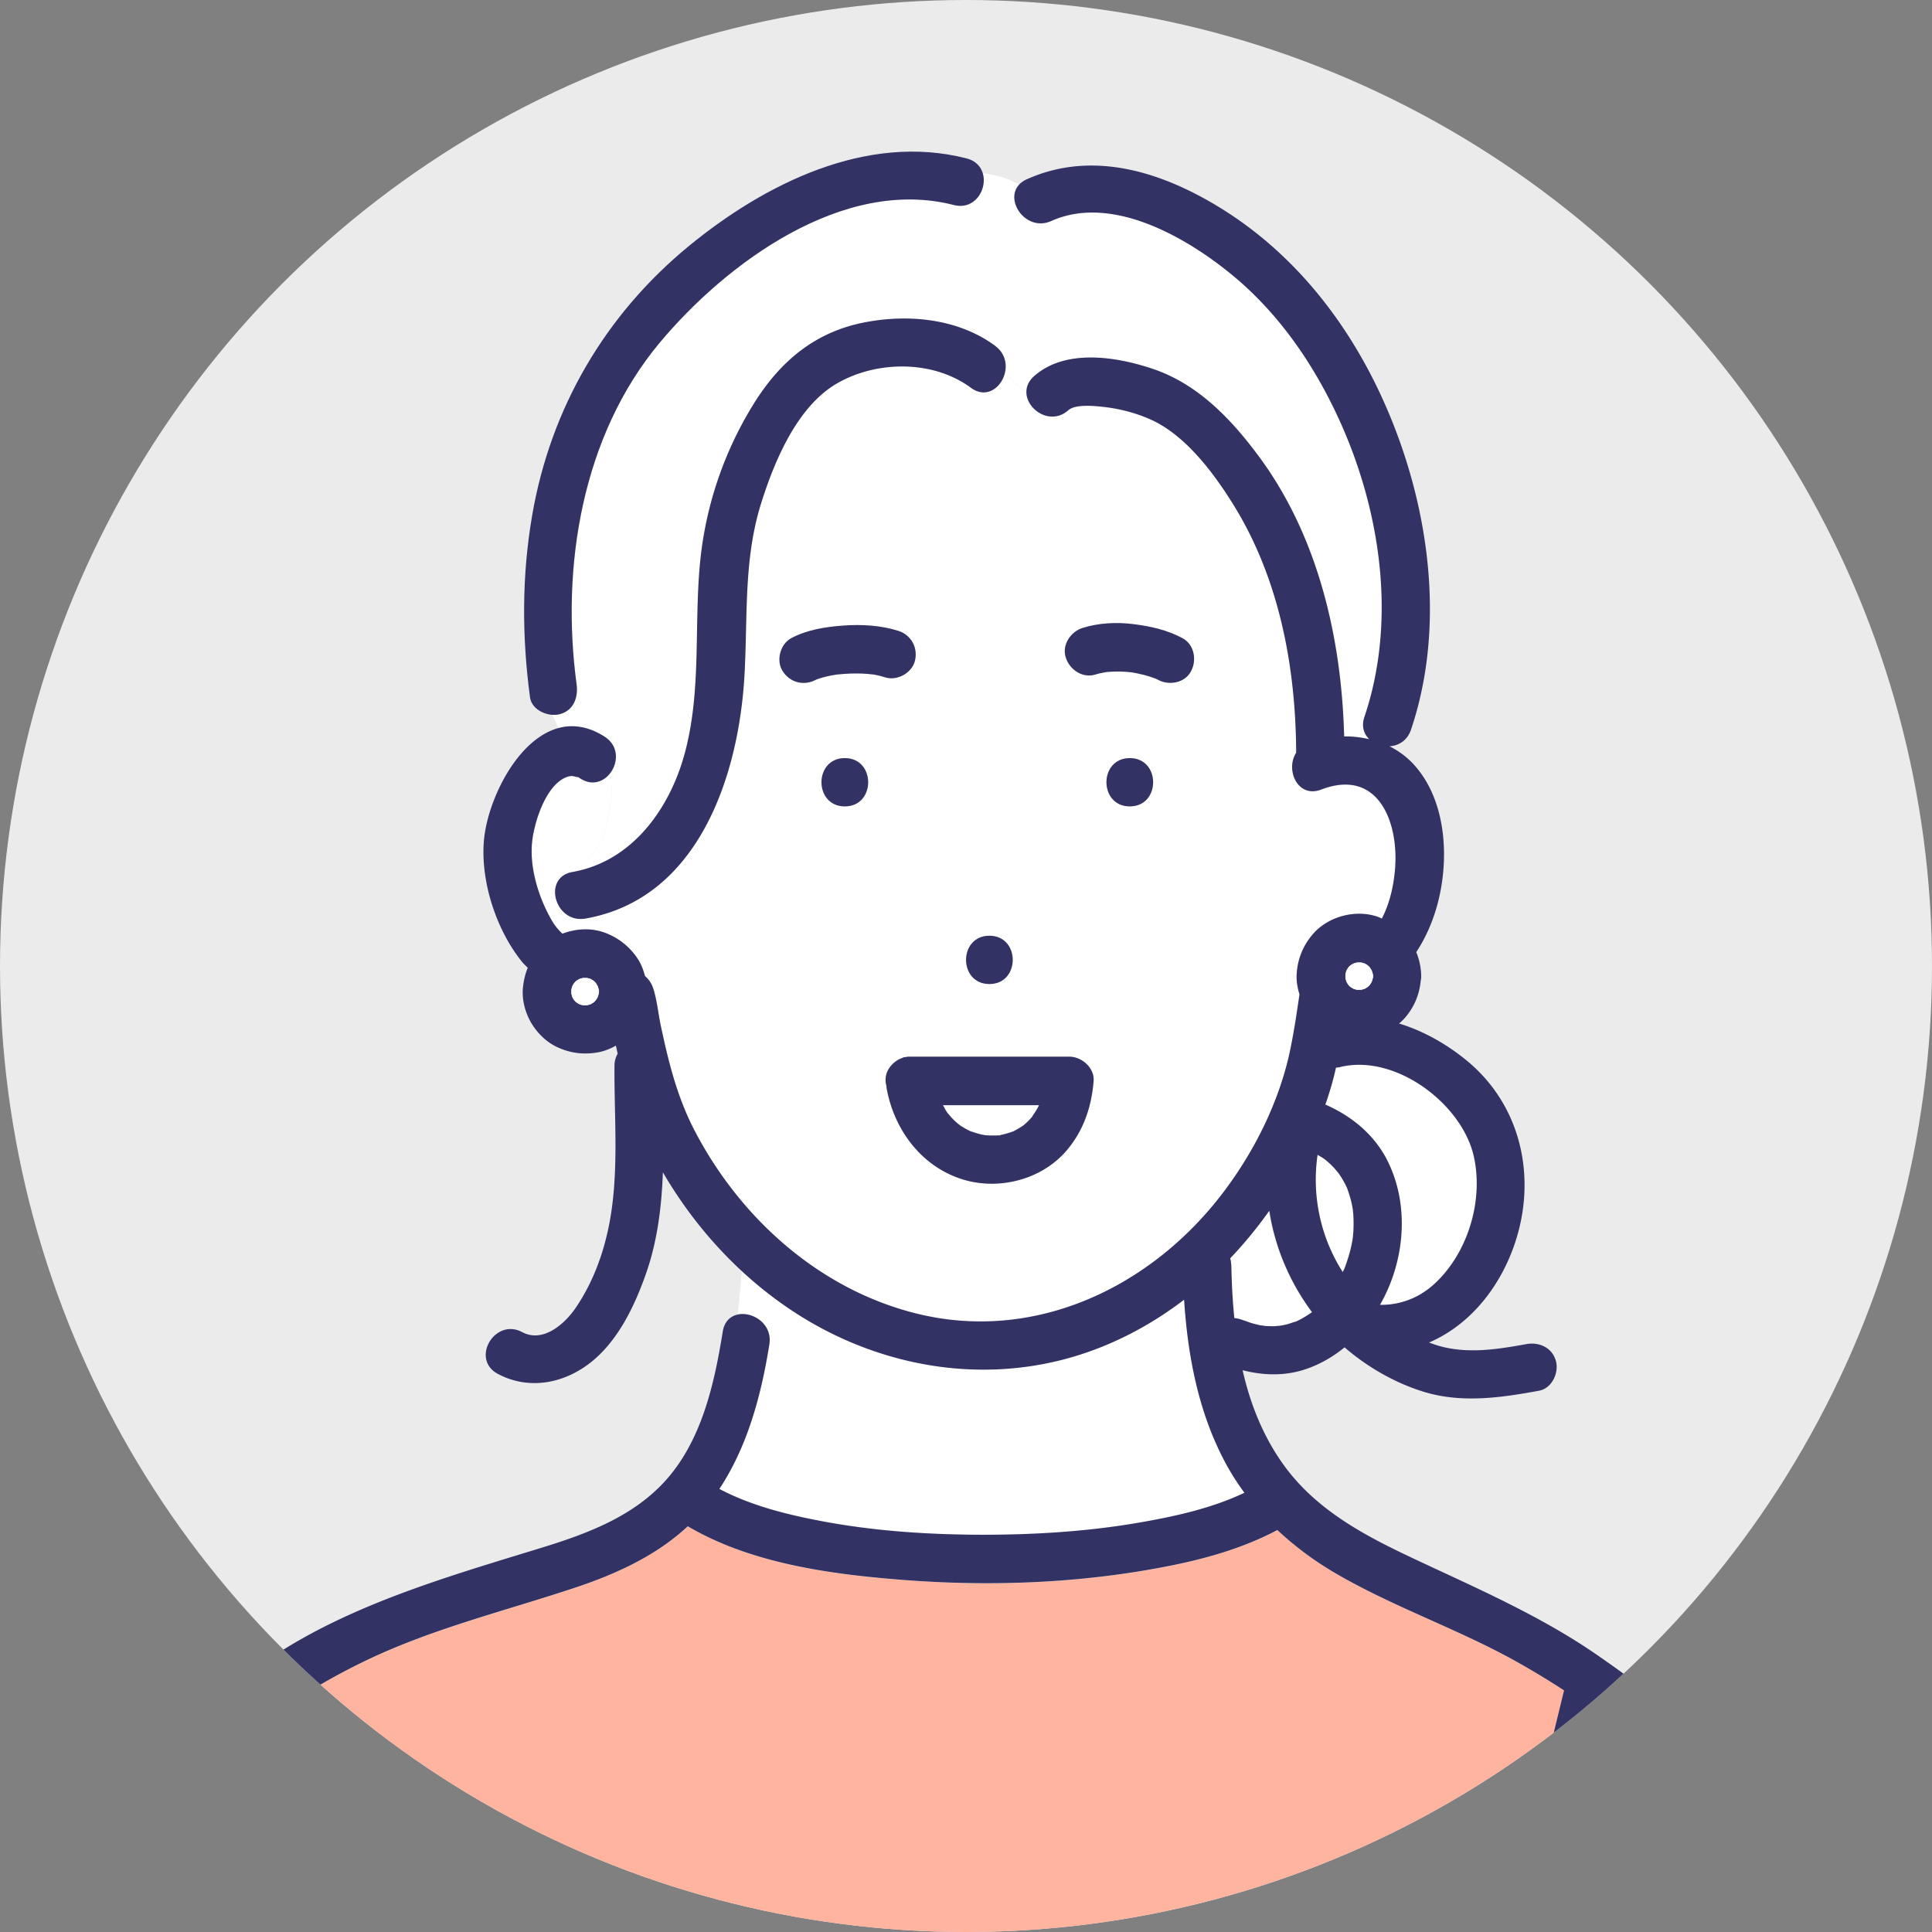
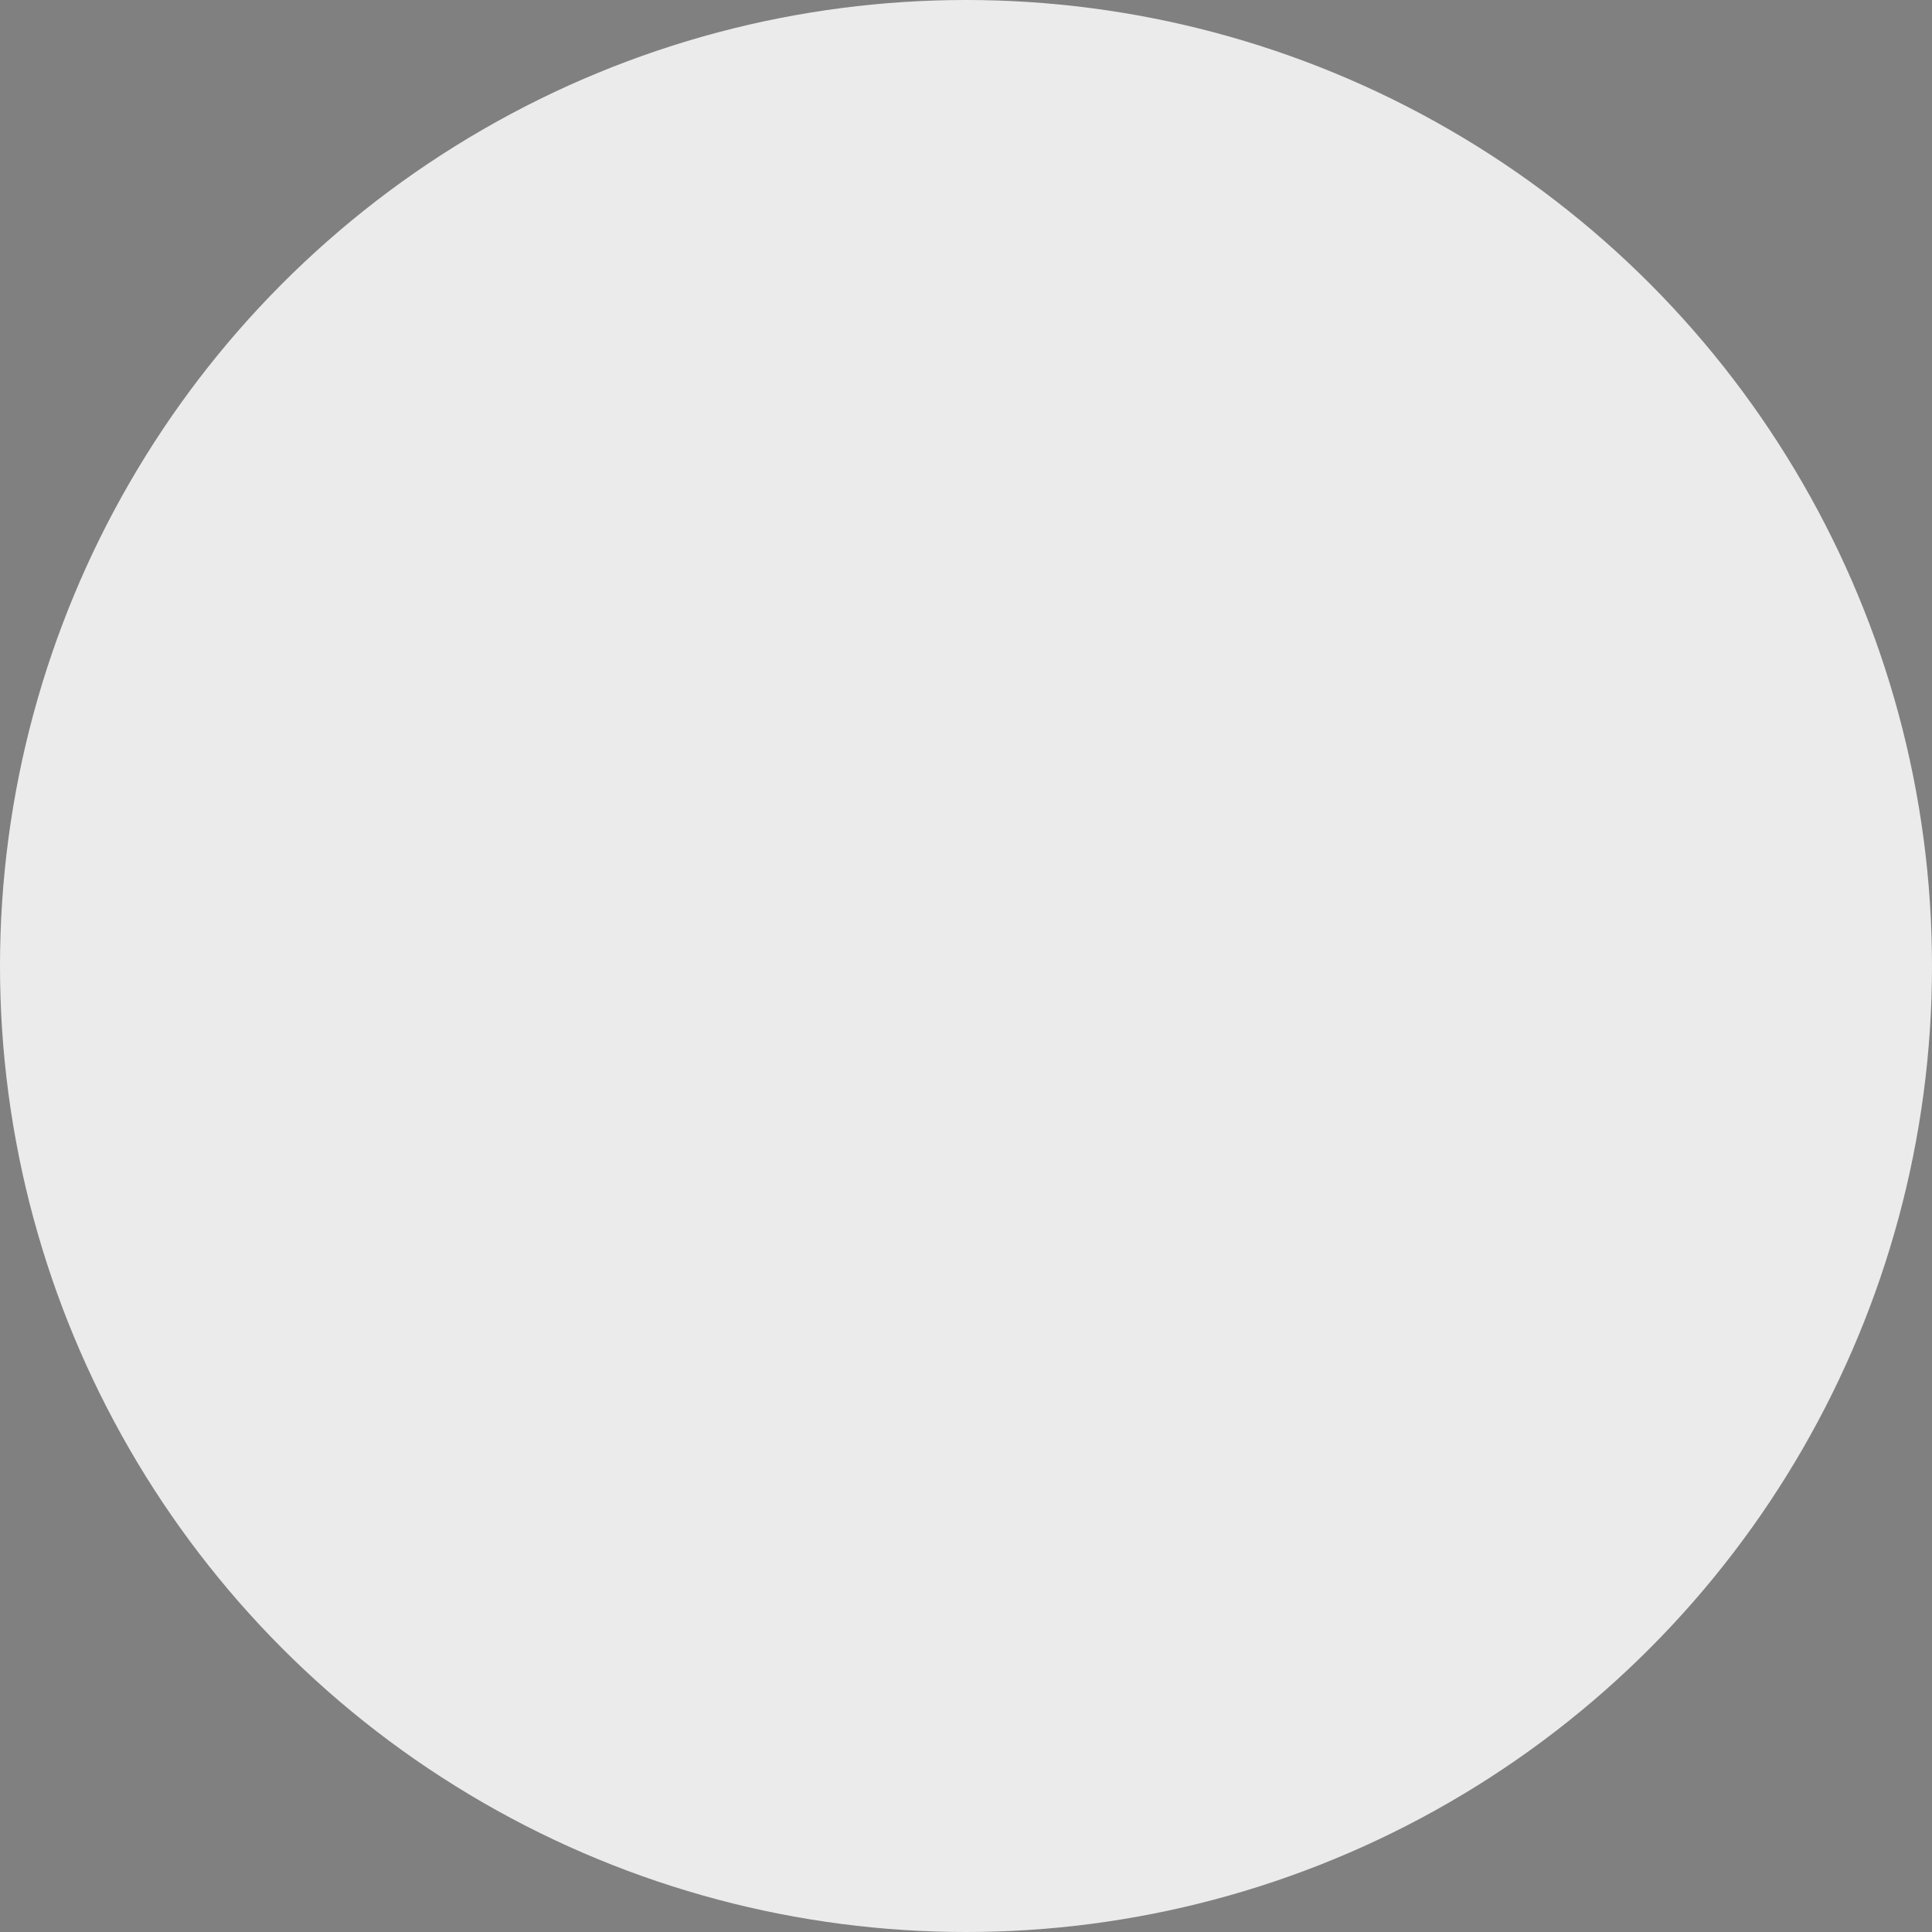
<svg xmlns="http://www.w3.org/2000/svg" id="_レイヤー_2" viewBox="0 0 180 180">
  <rect x="0" y="0" width="180" height="180" fill="#808080" stroke="none" />
  <defs>
    <clipPath id="clippath">
-       <circle cx="90" cy="90" r="90" style="stroke-width:0;fill:#ebebeb" />
-     </clipPath>
+       </clipPath>
    <style>.cls-4{fill:#323264}.cls-4,.cls-5,.cls-6{stroke-width:0}.cls-5{fill:#fff}.cls-6{fill:#ffb4a0}</style>
  </defs>
  <g id="_レイヤー_1-2">
    <circle cx="90" cy="90" r="90" style="fill:#ebebeb" />
    <g style="clip-path:url(#clippath)">
      <path class="cls-5" d="M123.74 108.28c-.06-.06-.26-.22-.35-.29-.21-.15-.43-.27-.65-.4-.57 3.79.25 7.69 2.34 10.93.05-.11.11-.21.16-.32.04-.11.08-.21.12-.32a14.997 14.997 0 0 0 .61-2.23c.02-.1.03-.21.05-.31.02-.25.05-.51.06-.76.03-.5.02-1-.02-1.49 0-.12-.02-.23-.03-.35v-.01c-.04-.22-.08-.45-.13-.67-.11-.47-.26-.92-.42-1.38-.06-.12-.11-.23-.17-.35-.11-.21-.22-.41-.34-.6l-.24-.36c-.01-.02-.04-.06-.07-.1-.07-.07-.3-.36-.35-.41a7.8 7.8 0 0 0-.58-.57ZM118.24 112.81a39.68 39.68 0 0 1-3.64 4.43c.05.18.08.37.08.58.03 1.65.11 3.32.28 4.99.3.03.61.11.9.24-.34-.14.45.15.61.2.31.09.62.16.93.24.07.02.46.06.34.05.05 0 .1.01.15.01.27.01.53.02.79.02.12 0 .47-.04.53-.04.21-.04.43-.07.64-.13.27-.07.53-.18.8-.25h.03c.09-.04.18-.08.27-.13.44-.22.85-.48 1.25-.76-2.07-2.78-3.46-6.05-3.98-9.45ZM124.82 99.43c-.13.03-.25.04-.37.05a29.1 29.1 0 0 1-.99 3.44c2.41 1.05 4.51 2.76 5.74 5.14 2.15 4.19 1.68 9.47-.65 13.52 1.87.04 3.6-.62 5-1.89 3.24-2.92 4.7-7.97 3.71-12.08-1.16-4.81-7.3-9.46-12.45-8.18Z" />
-       <path class="cls-6" d="M93.24 105.75s-.15.02-.25.04c.11 0 .23-.01.25-.04Z" />
      <path class="cls-5" d="M87.87 102.94c.13.22.24.45.39.67.03.05.07.1.1.14.13.12.24.28.37.41.14.15.3.3.45.43.04.04.2.16.26.21.06.04.13.08.15.1.13.09.26.17.4.24.15.09.31.16.47.24h.02c.28.09.56.19.85.26.15.04.3.06.44.09.04 0 .08.01.09.01.3.02.59.03.89.02h.24c.02 0 0 0 .04-.01.06-.01.12-.02.19-.03.31-.06.62-.14.91-.24.08-.03.16-.06.24-.08.03 0 .04-.01.06-.02.06-.04.12-.08.16-.09.27-.14.51-.3.77-.46.02 0 .02-.01.03-.02.01 0 .01-.01.03-.03.11-.1.23-.2.34-.31.13-.12.25-.26.37-.39.02-.03.05-.05.07-.08.17-.28.37-.54.52-.82.05-.08.09-.17.13-.26H87.9ZM71.69 125.24c-.75 4.7-2.02 9.49-4.66 13.47 2.99 1.58 6.37 2.41 9.68 3.03 4.81.9 9.72 1.23 14.61 1.24 4.89.02 9.82-.28 14.64-1.1 3.38-.57 6.86-1.33 9.99-2.81-.65-.89-1.26-1.82-1.78-2.81-2.49-4.67-3.49-9.93-3.84-15.18-3.33 2.54-7.09 4.48-11.2 5.56-7.69 2.01-15.77.78-22.73-2.98-2.63-1.42-5.06-3.22-7.27-5.26l-.39 4.05c1.39-.31 3.26.86 2.95 2.77ZM127.13 66.81c3.21-9.51 1.33-20.45-3.11-29.27-2.27-4.52-5.3-8.67-9.21-11.9-4.28-3.53-11.23-7.56-16.86-5.03-2.34 1.05-4.4-1.91-2.95-3.41-1.14-.62-2.29-.92-3.43-1.06.45 1.48-.72 3.47-2.69 2.96-10.28-2.65-21.19 5.4-27.4 12.83-7.24 8.67-9.22 20.89-7.74 31.84.16 1.2-.27 2.42-1.57 2.77-.23.06-.48.07-.73.05.21.42.42.84.62 1.26 1.32-.36 2.78-.18 4.31.81.27.17.47.38.63.6-.05-1.28-.11-2.55-.11-3.75 0 1.21.06 2.47.11 3.75.57.78.5 1.77.05 2.53 0 3.69-.52 7.2-3.32 9.36 5.35-1.13 8.74-5.98 10.1-11.05 1.56-5.86.82-11.89 1.42-17.85.51-5.14 2.25-10.25 4.99-14.64 2.43-3.9 5.65-6.64 10.25-7.56 4.12-.82 8.79-.38 12.25 2.18.91.67 1.1 1.69.87 2.56.7.56 1.24 1.29 2.04 1.75 0-.51.2-1.04.72-1.5 2.93-2.59 7.69-1.81 11.09-.66 4.22 1.44 7.34 4.74 9.93 8.26 5.45 7.42 7.62 16.87 7.86 25.97.79 0 1.58.08 2.34.26-.5-.48-.75-1.2-.45-2.08Z" />
      <path class="cls-5" d="M123.1 73.58c-2.18.84-3.36-1.83-2.33-3.43v-.06c-.03-8.02-1.6-16.24-5.89-23.12-1.81-2.9-4.4-6.37-7.59-7.83-1.35-.62-2.89-1.02-4.37-1.2-.89-.11-2.7-.31-3.38.3-1.65 1.46-3.89-.04-3.9-1.68-.8-.47-1.34-1.19-2.04-1.75-.36 1.34-1.73 2.36-3.14 1.32-3.5-2.59-8.73-2.56-12.46-.42-3.75 2.15-5.86 7.26-7.09 11.19-1.64 5.25-1.23 10.61-1.55 16.03-.54 9.29-4.25 20.81-14.82 22.65-2.84.5-4.04-3.84-1.2-4.34.13-.02.25-.06.38-.08 2.8-2.16 3.32-5.67 3.32-9.36-.57.97-1.74 1.54-2.96.76-.1-.07-.15-.1-.17-.12-.02 0-.06 0-.15-.02-.32-.07-.48-.17-.94 0-1.95.71-3.03 4.18-3.23 6.01-.27 2.47.63 5.33 1.88 7.44.27.45.59.82.94 1.15 1.27-.49 2.71-.55 3.96-.09 1.22.46 2.18 1.19 2.94 2.26.38.53.63 1.14.79 1.77.33.29.6.66.76 1.13.37 1.09.47 2.35.71 3.48.74 3.51 1.55 6.76 3.24 9.96 4.26 8.08 11.57 14.63 20.55 16.87 10.46 2.61 20.77-1.88 27.54-9.93 3.36-3.99 6.04-9 7.2-14.1.43-1.87.7-3.79.98-5.7-.21-.67-.32-1.38-.25-2.05.13-1.33.58-2.45 1.43-3.48 1.44-1.74 4.1-2.45 6.21-1.66.1.04.18.09.28.13.74-1.41 1.09-3.05 1.23-4.59.38-4.36-1.55-9.47-6.88-7.43Zm-30.92 13.6c2.9 0 2.9 4.5 0 4.5s-2.9-4.5 0-4.5ZM78.71 75.13c-2.9 0-2.9-4.5 0-4.5s2.9 4.5 0 4.5Zm2.78-12.27s-.08-.01-.12-.02c-.16 0-.34-.04-.48-.05-.72-.06-1.45-.06-2.17-.01-.2.01-.4.03-.59.05-.04 0-.09 0-.13.01-.29.05-.59.09-.88.16-.3.07-.6.15-.9.25-.02 0-.07.02-.11.04-.04.02-.08.04-.11.05-1.11.59-2.39.25-3.08-.81-.64-.99-.24-2.53.81-3.08 1.49-.79 3.21-1.05 4.87-1.17 1.68-.12 3.47-.02 5.08.49 1.2.38 1.85 1.54 1.57 2.77-.26 1.15-1.64 1.93-2.77 1.57-.32-.1-.65-.18-.99-.25Zm17.84 44.38c-2.31 2.67-6.23 3.67-9.58 2.66-3.9-1.18-6.5-4.68-7.16-8.61v-.1c-.04-.16-.07-.33-.08-.5-.03-.65.29-1.25.76-1.66.06-.06.12-.11.19-.15.18-.13.39-.23.6-.31.04-.01.06-.04.1-.05.04-.01.08-.01.11-.02.06-.02.13-.02.2-.03.05 0 .1-.01.15-.02.05 0 .09-.01.14-.01h14.88c1.14 0 2.34 1.04 2.25 2.25-.19 2.43-.95 4.68-2.56 6.54Zm5.93-32.11c-2.9 0-2.9-4.5 0-4.5s2.9 4.5 0 4.5Zm5.71-12.6c-.58 1.1-2.04 1.36-3.08.81-.06-.03-.13-.06-.2-.09-.73-.28-1.49-.47-2.26-.6-.78-.09-1.56-.1-2.33-.03-.35.06-.7.12-1.04.23-1.2.38-2.4-.45-2.77-1.57-.38-1.19.45-2.41 1.57-2.77 1.52-.48 3.18-.55 4.75-.35 1.58.2 3.12.54 4.54 1.3 1.11.59 1.36 2.04.81 3.08ZM164.36 183.45c-1.29-6.63-3.54-12.81-8.36-17.7-1.93-1.96-4.07-3.78-6.31-5.48-.07.3-.14.6-.22.9-1.83 7.55-3.67 15.1-5.5 22.65-.1.41-.28.73-.51.98h21.79c-.43-.25-.76-.69-.89-1.35ZM31.91 181.56c-1.08-4.44-2.22-8.87-3.47-13.26-.65-2.27-1.32-4.54-2.09-6.77-.16-.46-.32-.92-.49-1.37-.03-.07-.09-.23-.15-.39-2.29 1.77-4.33 3.83-5.9 6.31-3.35 5.28-5.03 11.45-6.81 17.38-.2.67-.61 1.11-1.1 1.35h20.83c-.03-.08-.06-.15-.08-.24-.23-1-.48-2-.72-3Z" />
      <path class="cls-6" d="M139.64 182.62c.26-1.06.52-2.12.77-3.18 1.78-7.31 3.55-14.63 5.33-21.94-1.49-.97-3-1.88-4.52-2.73-5.47-3.04-11.47-5.07-16.87-8.24a30.07 30.07 0 0 1-5.32-3.97c-3.23 1.71-6.81 2.7-10.37 3.4-8.01 1.56-16.34 1.88-24.46 1.25-6.72-.52-14.17-1.51-20.1-5-2.98 2.77-6.79 4.48-10.62 5.76-6.42 2.13-13.02 3.74-19.16 6.65a55.55 55.55 0 0 0-4.81 2.56c.53 1.17.93 2.42 1.33 3.6 2.49 7.38 4.35 15.01 6.12 22.58.13.55.07 1.03-.12 1.44h103.45c-.56-.49-.89-1.24-.67-2.17Z" />
      <path class="cls-4" d="M105.26 75.13c2.9 0 2.9-4.5 0-4.5s-2.9 4.5 0 4.5ZM92.18 87.18c-2.9 0-2.9 4.5 0 4.5s2.9-4.5 0-4.5ZM78.71 70.63c-2.9 0-2.9 4.5 0 4.5s2.9-4.5 0-4.5Z" />
      <path class="cls-4" d="M149.48 161.17c.07-.3.15-.6.22-.9 2.24 1.69 4.37 3.52 6.31 5.48 4.82 4.88 7.07 11.06 8.36 17.7.13.66.46 1.09.89 1.35h2.16c.87-.43 1.52-1.34 1.29-2.54-1.16-5.96-3.1-11.78-6.86-16.63-3.5-4.53-8.23-8.08-12.89-11.33-5.46-3.8-11.49-6.37-17.47-9.19-4.41-2.08-8.75-4.4-11.73-8.4-2.01-2.71-3.25-5.8-3.99-9.05 1.95.5 3.98.56 5.95-.12 1.32-.46 2.5-1.15 3.55-2.01 2.13 1.84 4.68 3.3 7.31 4.12 3.55 1.11 7.23.58 10.81-.08 1.2-.22 1.87-1.67 1.57-2.77-.35-1.26-1.57-1.79-2.77-1.57-2.74.5-5.56.94-8.27.12-.26-.08-.52-.18-.78-.27 3.48-1.49 6.21-4.6 7.71-8.45 2.48-6.37 1.1-13.55-4.32-17.92-1.81-1.46-3.93-2.67-6.18-3.35.21-.18.41-.37.58-.57.83-.98 1.31-2.12 1.43-3.38.03-.15.05-.31.05-.48a6.08 6.08 0 0 0-.46-2.22c1.54-2.34 2.4-5.21 2.56-8.16.18-3.31-.55-6.95-2.89-9.43a7.69 7.69 0 0 0-2.17-1.59c.85-.05 1.67-.53 2.01-1.55 2.9-8.59 1.98-18.31-1.01-26.75-3.16-8.92-8.73-16.97-16.9-21.95-5.43-3.31-11.81-5.3-17.88-2.58-2.64 1.18-.35 5.06 2.27 3.89 5.62-2.52 12.57 1.5 16.86 5.03 3.92 3.23 6.94 7.38 9.21 11.9 4.44 8.81 6.32 19.76 3.11 29.27-.3.88-.05 1.6.45 2.08-.77-.18-1.55-.27-2.34-.26-.24-9.11-2.41-18.55-7.86-25.97-2.59-3.52-5.71-6.83-9.93-8.26-3.39-1.15-8.16-1.93-11.09.66-2.17 1.92 1.02 5.09 3.18 3.18.68-.6 2.49-.4 3.38-.3 1.47.17 3.02.58 4.37 1.2 3.19 1.46 5.78 4.93 7.59 7.83 4.29 6.88 5.85 15.1 5.89 23.12v.06c-1.03 1.6.15 4.27 2.33 3.43 5.33-2.04 7.25 3.06 6.88 7.43-.13 1.54-.49 3.18-1.23 4.59-.09-.04-.18-.09-.28-.13-2.11-.79-4.78-.08-6.21 1.66a6.126 6.126 0 0 0-1.43 3.48c-.07.67.04 1.38.25 2.05-.28 1.91-.56 3.82-.98 5.7-1.17 5.1-3.85 10.11-7.2 14.1-6.77 8.04-17.08 12.54-27.54 9.93-8.97-2.24-16.29-8.79-20.55-16.87-1.69-3.2-2.49-6.44-3.24-9.96-.24-1.13-.35-2.39-.71-3.48-.16-.48-.43-.84-.76-1.13-.16-.63-.41-1.25-.79-1.77a6.205 6.205 0 0 0-2.94-2.26c-1.25-.47-2.69-.4-3.96.09-.35-.33-.67-.69-.94-1.15-1.25-2.11-2.15-4.97-1.88-7.44.2-1.83 1.28-5.3 3.23-6.01.46-.17.62-.06.94 0 .08.02.12.02.15.02.02.02.07.06.17.12 2.44 1.57 4.7-2.32 2.27-3.89-6.09-3.91-10.88 4.82-11.26 9.75-.3 3.8 1.18 8.3 3.58 11.25.16.19.34.35.51.53-.24.58-.38 1.19-.45 1.86-.11 1.11.22 2.34.79 3.3.56.93 1.41 1.77 2.41 2.23 1.23.57 2.47.72 3.81.48.56-.1 1.12-.32 1.65-.62.06.25.11.5.17.75-.18.31-.3.68-.3 1.12-.04 5.15.5 10.45-.65 15.52-.56 2.48-1.5 4.87-2.93 6.99-1.03 1.53-3.06 3.35-5.02 2.31-2.56-1.36-4.83 2.52-2.27 3.89 2.95 1.57 6.29.88 8.81-1.19 2.46-2.02 3.97-5.22 5-8.16 1.07-3.06 1.45-6.23 1.57-9.43 3.48 5.98 8.54 11.15 14.63 14.45 6.96 3.76 15.04 4.99 22.73 2.98 4.11-1.08 7.88-3.02 11.2-5.56.34 5.25 1.34 10.51 3.84 15.18.53.99 1.13 1.92 1.78 2.81-3.12 1.48-6.61 2.23-9.99 2.81-4.83.82-9.75 1.11-14.64 1.1-4.88-.02-9.8-.34-14.61-1.24-3.31-.62-6.69-1.45-9.68-3.03 2.64-3.98 3.91-8.78 4.66-13.47.45-2.83-3.88-4.05-4.34-1.2-.79 4.91-1.98 10.27-5.46 14.03-3.05 3.3-7.32 4.86-11.52 6.15-12.09 3.72-26.16 7.59-33.79 18.56-4.01 5.77-5.94 12.82-7.94 19.47-.37 1.22.27 2.14 1.17 2.54h2.07c.49-.24.9-.67 1.1-1.35 1.78-5.93 3.47-12.11 6.81-17.38 1.57-2.48 3.62-4.54 5.9-6.31.06.16.13.32.15.39.17.45.33.91.49 1.37.77 2.23 1.44 4.5 2.09 6.77 1.25 4.4 2.38 8.82 3.47 13.26.24 1 .49 2 .72 3 .02.09.05.16.08.24h4.14c.18-.41.25-.89.12-1.44-1.77-7.58-3.63-15.21-6.12-22.58-.4-1.18-.8-2.43-1.33-3.6a59.9 59.9 0 0 1 4.81-2.56c6.14-2.91 12.74-4.52 19.16-6.65 3.84-1.27 7.64-2.98 10.62-5.76 5.93 3.49 13.38 4.48 20.1 5 8.13.63 16.45.31 24.46-1.25 3.57-.69 7.15-1.69 10.37-3.4a30.07 30.07 0 0 0 5.32 3.97c5.4 3.17 11.4 5.2 16.87 8.24 1.52.85 3.03 1.76 4.52 2.73-1.78 7.31-3.55 14.63-5.33 21.94-.26 1.06-.52 2.12-.77 3.18-.23.93.1 1.68.67 2.17h3.16c.23-.25.41-.56.51-.98 1.83-7.55 3.67-15.1 5.5-22.65Zm-24.12-70.41.09-.33c.05-.1.11-.2.18-.3.06-.06.12-.13.19-.19.1-.06.19-.12.3-.18.11-.04.22-.07.33-.09h.36l.33.09c.1.05.2.11.3.18.06.06.13.12.19.19.06.1.12.19.18.3.05.14.09.28.12.43v.16c-.03.15-.07.29-.12.43-.05.1-.11.2-.18.3-.06.07-.12.13-.19.19l-.3.18c-.11.04-.22.07-.33.09h-.36l-.33-.09c-.1-.05-.2-.11-.3-.18-.07-.06-.13-.12-.19-.19-.06-.1-.12-.19-.18-.3-.04-.11-.07-.22-.09-.33v-.36Zm-.9 8.71c.12-.01.24-.02.37-.05 5.15-1.28 11.29 3.37 12.45 8.18.99 4.11-.47 9.16-3.71 12.08-1.4 1.26-3.14 1.92-5 1.89 2.33-4.06 2.8-9.33.65-13.52-1.23-2.39-3.33-4.09-5.74-5.14.4-1.14.74-2.29.99-3.44Zm-1.71 8.12c.22.13.44.25.65.4.09.07.29.23.35.29.2.18.39.37.58.57.05.05.28.34.35.41.03.04.06.08.07.1l.24.36c.12.2.23.4.34.6.06.12.11.23.17.35.16.45.31.91.42 1.38.05.22.09.45.13.67v.01c0 .12.02.23.03.35.04.5.04 1 .02 1.49-.01.26-.04.51-.06.76-.02.1-.03.21-.05.31-.09.5-.21.99-.36 1.47-.08.26-.16.51-.25.76-.04.11-.08.21-.12.32-.05.11-.11.21-.16.32-2.08-3.24-2.9-7.15-2.34-10.93ZM55.81 92.46c-.03.15-.07.29-.12.43-.05.1-.11.2-.18.3-.06.06-.12.13-.19.19-.1.06-.19.12-.3.18-.11.04-.22.07-.33.09h-.36l-.33-.09c-.1-.05-.2-.11-.3-.18-.06-.06-.13-.12-.19-.19-.06-.1-.12-.19-.18-.3-.04-.11-.07-.22-.09-.33v-.36l.09-.33c.05-.1.11-.2.18-.3.06-.06.12-.13.19-.19.1-.06.19-.12.3-.18.11-.04.22-.07.33-.09h.36l.33.09c.1.05.2.11.3.18.07.06.13.12.19.19.06.1.12.19.18.3.05.14.09.28.12.43v.16Zm58.89 25.35c0-.21-.04-.4-.08-.58a39.68 39.68 0 0 0 3.64-4.43c.52 3.4 1.9 6.66 3.98 9.45-.4.28-.81.54-1.25.76-.09.04-.18.09-.27.13h-.03c-.27.07-.53.18-.8.25-.21.05-.42.09-.64.13-.06 0-.41.03-.53.04-.27 0-.53 0-.79-.02-.05 0-.1 0-.15-.01.13 0-.26-.04-.34-.05-.31-.07-.62-.14-.93-.24-.15-.05-.94-.35-.61-.2-.29-.13-.6-.21-.9-.24-.17-1.67-.25-3.34-.28-4.99Z" />
      <path class="cls-4" d="M107.89 63.34c1.04.55 2.5.3 3.08-.81.55-1.04.3-2.49-.81-3.08-1.42-.76-2.96-1.1-4.54-1.3-1.57-.2-3.24-.12-4.75.35-1.12.35-1.96 1.58-1.57 2.77.36 1.13 1.57 1.95 2.77 1.57.34-.11.69-.17 1.04-.23.78-.07 1.56-.06 2.33.03.77.13 1.53.31 2.26.6.07.03.13.06.2.09ZM81.49 62.86c.33.06.66.14.99.25 1.12.35 2.5-.42 2.77-1.57.28-1.23-.37-2.39-1.57-2.77-1.61-.51-3.41-.61-5.08-.49-1.66.12-3.38.38-4.87 1.17-1.04.55-1.45 2.09-.81 3.08.68 1.06 1.96 1.4 3.08.81.02-.01.07-.03.11-.05.04-.02.09-.03.11-.04.29-.1.6-.18.9-.25.29-.07.58-.11.88-.16.04 0 .08 0 .13-.01.2-.02.4-.04.59-.05.72-.05 1.45-.05 2.17.01.14.01.33.05.48.05.04 0 .08.01.12.02ZM90.06 14.76c-9.32-2.4-18.84 2.38-25.89 8.17-7.79 6.4-12.86 15.09-14.58 25.03-.98 5.65-.97 11.33-.21 17.01.16 1.21 1.71 1.85 2.77 1.57 1.3-.34 1.73-1.57 1.57-2.77-1.48-10.94.5-23.17 7.74-31.84 6.21-7.43 17.12-15.48 27.4-12.83 2.81.72 4-3.62 1.2-4.34Z" />
-       <path class="cls-4" d="M92.73 32.23c-3.46-2.56-8.13-3-12.25-2.18-4.6.91-7.82 3.65-10.25 7.56a34.29 34.29 0 0 0-4.99 14.64c-.6 5.96.14 11.99-1.42 17.85-1.38 5.2-4.9 10.16-10.48 11.14-2.85.5-1.64 4.83 1.2 4.34 10.57-1.85 14.29-13.36 14.82-22.65.31-5.42-.1-10.79 1.55-16.03 1.23-3.92 3.35-9.04 7.09-11.19 3.73-2.14 8.95-2.17 12.46.42 2.33 1.72 4.58-2.18 2.27-3.89Z" />
-       <path class="cls-5" d="M55.8 92.31a3.03 3.03 0 0 0-.12-.43c-.05-.1-.11-.2-.18-.3-.06-.06-.12-.13-.19-.19-.1-.06-.19-.12-.3-.18-.11-.04-.22-.07-.33-.09h-.36l-.33.09c-.1.05-.2.11-.3.18-.06.06-.13.12-.19.19-.06.1-.12.19-.18.3-.04.11-.07.22-.09.33v.36l.09.33c.05.1.11.2.18.3.06.06.12.13.19.19.1.06.19.12.3.18.11.04.22.07.33.09h.36l.33-.09c.1-.05.2-.11.3-.18.07-.06.13-.12.19-.19.06-.1.12-.19.18-.3.05-.14.09-.28.12-.43v-.16ZM125.44 91.46c.05.1.11.2.18.3.06.07.12.13.19.19.1.06.19.12.3.18.11.04.22.07.33.09h.36l.33-.09c.1-.05.2-.11.3-.18.06-.06.13-.12.19-.19.06-.1.12-.19.18-.3.05-.14.09-.28.12-.43v-.16a3.03 3.03 0 0 0-.12-.43c-.05-.1-.11-.2-.18-.3-.06-.06-.12-.13-.19-.19l-.3-.18c-.11-.04-.22-.07-.33-.09h-.36l-.33.09c-.1.05-.2.11-.3.18-.07.06-.13.12-.19.19-.06.1-.12.19-.18.3-.04.11-.07.22-.09.33v.36l.09.33Z" />
+       <path class="cls-4" d="M92.73 32.23c-3.46-2.56-8.13-3-12.25-2.18-4.6.91-7.82 3.65-10.25 7.56a34.29 34.29 0 0 0-4.99 14.64Z" />
      <path class="cls-4" d="M84.76 98.44s-.09.01-.14.01c-.05 0-.1.01-.15.02-.07 0-.13.02-.2.03-.04 0-.08 0-.11.02-.04.01-.06.04-.1.05-.21.07-.42.17-.6.31-.07.05-.13.1-.19.15-.48.42-.79 1.01-.76 1.66 0 .17.04.34.08.5v.1c.67 3.93 3.26 7.43 7.16 8.61 3.35 1.01 7.27 0 9.58-2.66 1.61-1.86 2.37-4.11 2.56-6.54.09-1.21-1.11-2.25-2.25-2.25H84.76Zm8.24 7.35c.1-.02.25-.05.25-.04-.02.03-.13.04-.25.04Zm3.18-1.76s-.05.06-.07.08c-.12.13-.24.26-.37.39-.11.11-.23.21-.34.31l-.03.03c-.01 0-.02 0-.03.02-.25.16-.5.33-.77.46-.03.02-.1.06-.16.09-.02 0-.03 0-.06.02-.08.02-.16.06-.24.08-.3.1-.6.18-.91.24-.06.01-.12.02-.19.03-.03 0-.03 0-.04.01h-.24c-.3.01-.59 0-.89-.02 0 0-.05 0-.09-.01-.15-.03-.3-.05-.44-.09-.29-.07-.57-.17-.85-.26h-.02c-.16-.08-.31-.16-.47-.24-.14-.08-.27-.16-.4-.24-.02-.01-.08-.05-.15-.1a6.139 6.139 0 0 1-.71-.64c-.13-.13-.24-.29-.37-.41-.03-.05-.07-.09-.1-.14-.15-.21-.26-.44-.39-.67h8.95c-.04.09-.08.17-.13.26-.15.29-.35.55-.52.82Z" />
    </g>
  </g>
</svg>